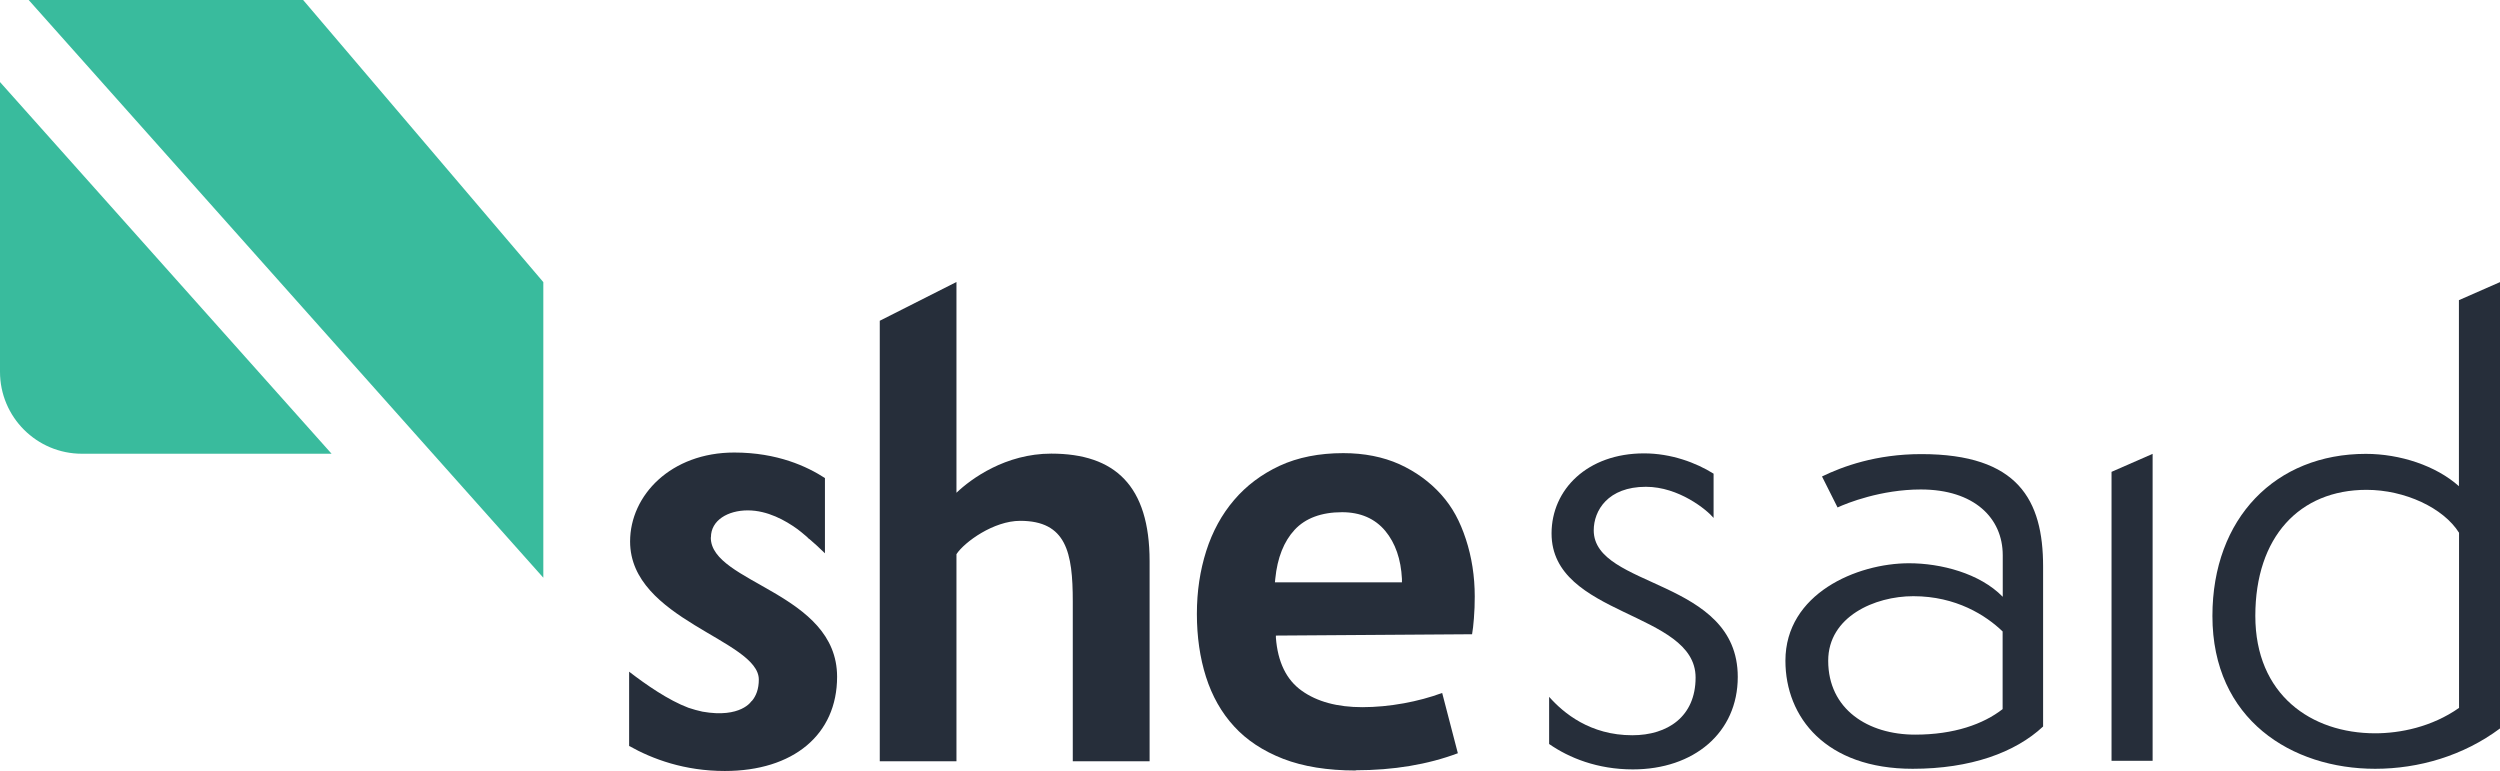
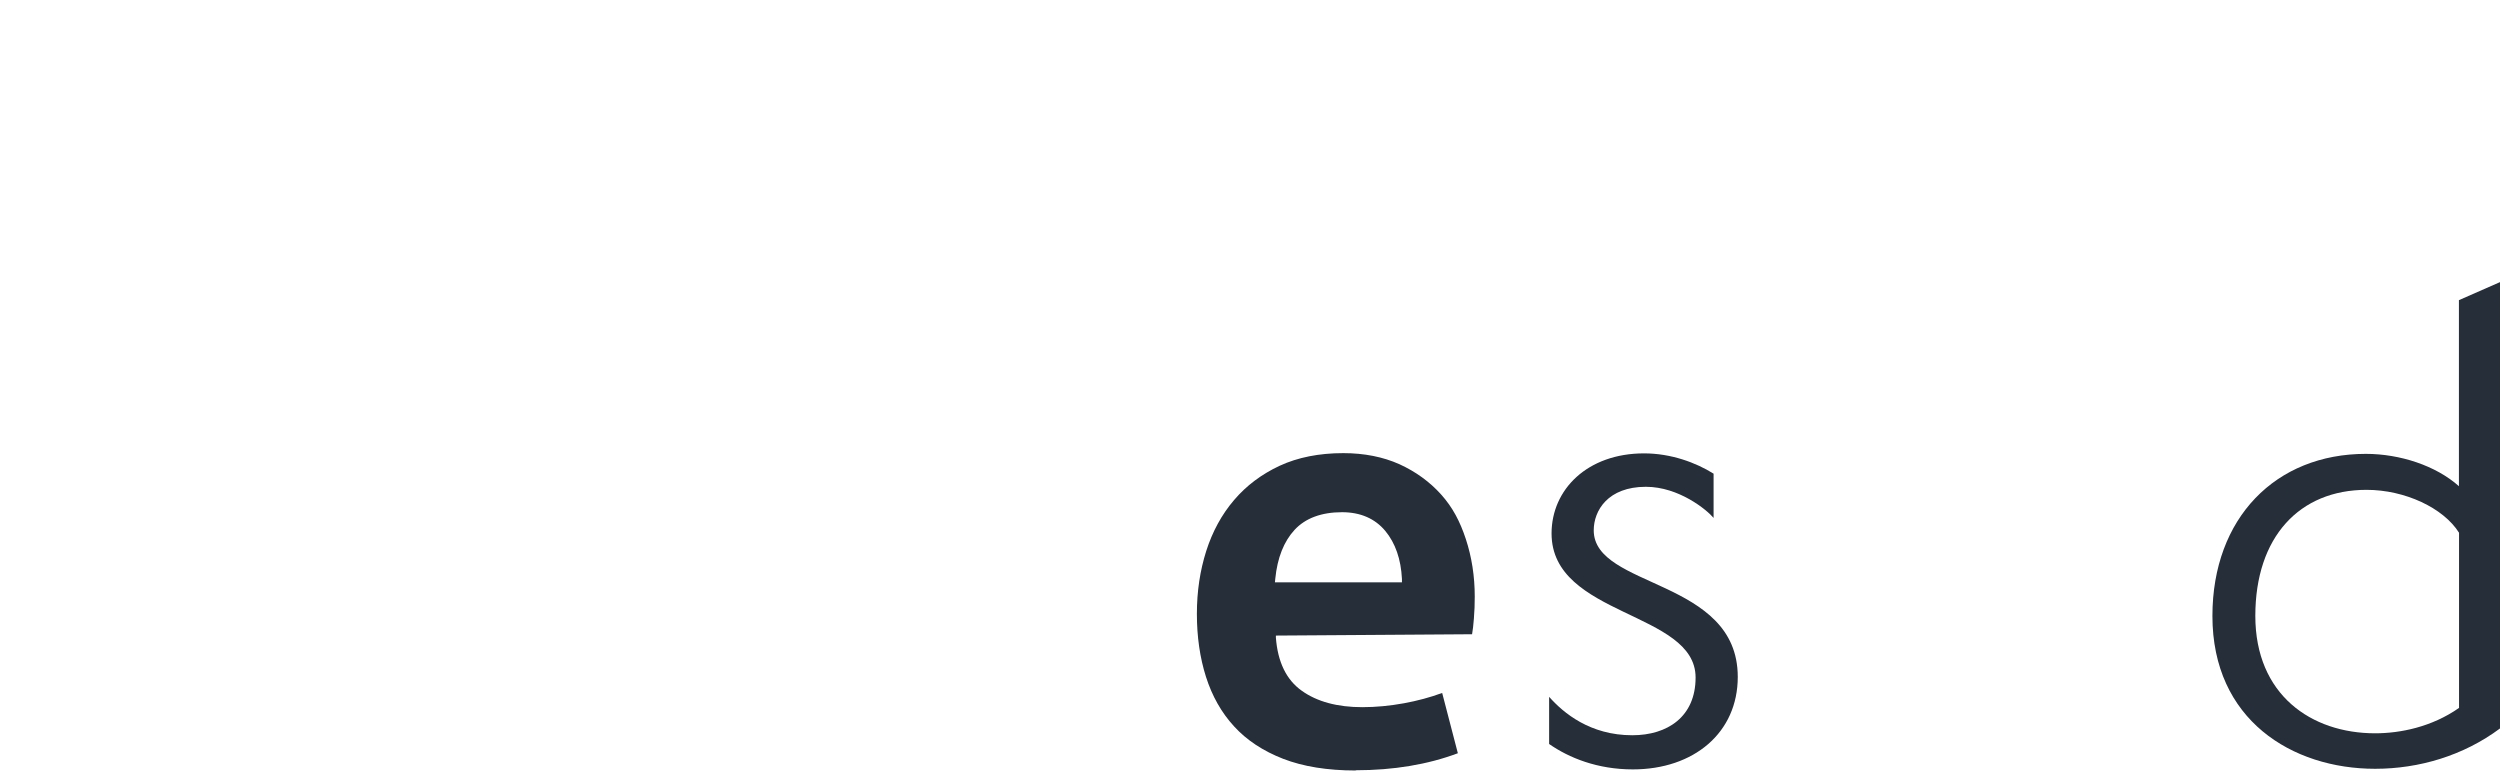
<svg xmlns="http://www.w3.org/2000/svg" id="Layer_2" data-name="Layer 2" viewBox="0 0 205.68 63.4">
  <defs>
    <style>      .cls-1 {        fill: #262e3a;      }      .cls-2 {        fill: #39bb9d;      }    </style>
  </defs>
  <g id="Layer_1-2" data-name="Layer 1">
    <g>
      <g>
        <path class="cls-1" d="M131.12,43.63c0-1.63,1.17-3.58,4.29-3.58,2.71,0,5.01,1.89,5.57,2.56h0v-3.64c-1.45-.91-3.5-1.67-5.72-1.67-4.65,0-7.61,2.96-7.61,6.59,0,6.85,11.85,6.39,11.85,11.85,0,3.22-2.3,4.75-5.21,4.75-3.47,0-5.66-1.83-6.84-3.16v3.88c1.64,1.14,3.97,2.09,6.89,2.09,5.01,0,8.63-3.01,8.63-7.61,0-8.12-11.85-7.26-11.85-12.06" />
-         <path class="cls-1" d="M168.09,59.77c-2.3,2.15-5.98,3.48-10.73,3.48-7.15,0-10.47-4.24-10.47-8.89,0-5.52,5.88-8.02,10.17-8.02,2.61,0,5.82.82,7.71,2.76v-3.42c0-3.06-2.35-5.41-6.74-5.41-3.27,0-6.08,1.12-6.85,1.48l-1.28-2.55c1.69-.82,4.44-1.84,8.17-1.84,7.97,0,10.02,3.78,10.02,9.25v13.18ZM164.77,51.96c-1.38-1.33-3.83-2.91-7.36-2.91-3.17,0-7,1.68-7,5.31,0,3.99,3.27,6.08,7.15,6.08,3.22,0,5.62-.87,7.2-2.1v-6.39Z" />
        <path class="cls-1" d="M110.42,42.14c-1.7,0-3.02.49-3.91,1.45-.88.95-1.42,2.3-1.59,4.02l-.03.3h10.45v-.28c-.08-1.62-.54-2.95-1.37-3.95-.85-1.02-2.05-1.54-3.56-1.54M111.54,63.39c-2.31,0-4.32-.32-5.97-.96-1.65-.64-3.01-1.54-4.04-2.67-1.04-1.13-1.81-2.5-2.31-4.07-.5-1.57-.75-3.31-.75-5.18s.26-3.57.77-5.18c.51-1.6,1.28-3.01,2.29-4.19,1-1.18,2.27-2.13,3.75-2.82,1.49-.69,3.25-1.04,5.23-1.04,1.73,0,3.28.31,4.62.91,1.34.61,2.5,1.45,3.44,2.5.94,1.05,1.55,2.21,2.03,3.67.48,1.46.73,3.05.73,4.71,0,.62-.02,1.22-.07,1.82-.04.52-.09.95-.15,1.29l-16.14.11v.17c.15,2,.86,3.47,2.13,4.37,1.26.9,2.93,1.35,4.98,1.35,1.11,0,2.26-.11,3.42-.32,1.09-.2,2.15-.48,3.15-.85l1.29,4.96c-2.48.93-5.3,1.4-8.4,1.4" />
      </g>
-       <polygon class="cls-1" points="173.72 62.59 173.72 38.82 177.1 37.34 177.1 62.59 173.72 62.59" />
      <path class="cls-1" d="M202.31,24.69l3.37-1.48v36.72c-3.01,2.25-6.69,3.32-10.27,3.32-6.85,0-13.39-4.04-13.39-12.57,0-8.07,5.21-13.34,12.62-13.34,2.81,0,5.77.97,7.66,2.66v-15.32ZM202.31,43.83c-1.28-2.04-4.45-3.53-7.61-3.53-5.52,0-9.15,3.88-9.15,10.37s4.6,9.66,9.86,9.66c2.04,0,4.65-.51,6.9-2.09v-14.41Z" />
-       <path class="cls-1" d="M88.26,62.63v-13.14c0-4.04-.53-6.64-4.33-6.64-2.17,0-4.57,1.73-5.24,2.74v17.04h-6.31V26.39l6.31-3.19v17.34c1.2-1.15,4.04-3.22,7.8-3.22,5.25,0,8.09,2.65,8.09,8.85v16.46h-6.3Z" />
-       <path class="cls-1" d="M58.49,44.2c0-1.4,1.4-2.21,3.03-2.21s3.1.83,4.07,1.53c.18.13.45.35.8.65.07.07.14.13.18.18v-.02c.38.32.81.71,1.3,1.19v-6.19c-1.45-.94-3.9-2.1-7.46-2.1-5.2,0-8.57,3.51-8.57,7.32,0,6.45,10.59,8.09,10.59,11.36,0,.77-.22,1.35-.58,1.77-.01,0-.02,0-.02,0,0,0-.87,1.43-4.03.87-.38-.08-.77-.19-1.16-.32-1.65-.62-3.49-1.9-4.88-2.97v6.11c1.94,1.09,4.56,2.06,7.87,2.06,5.63,0,9.24-2.98,9.24-7.75,0-6.93-10.39-7.7-10.39-11.45" />
    </g>
-     <path class="cls-2" d="M6.74,37.33h20.54L0,6.75v23.84c0,3.72,3.02,6.74,6.74,6.74M2.36,0h22.58l19.76,23.21v24.32L2.36,0Z" />
  </g>
</svg>